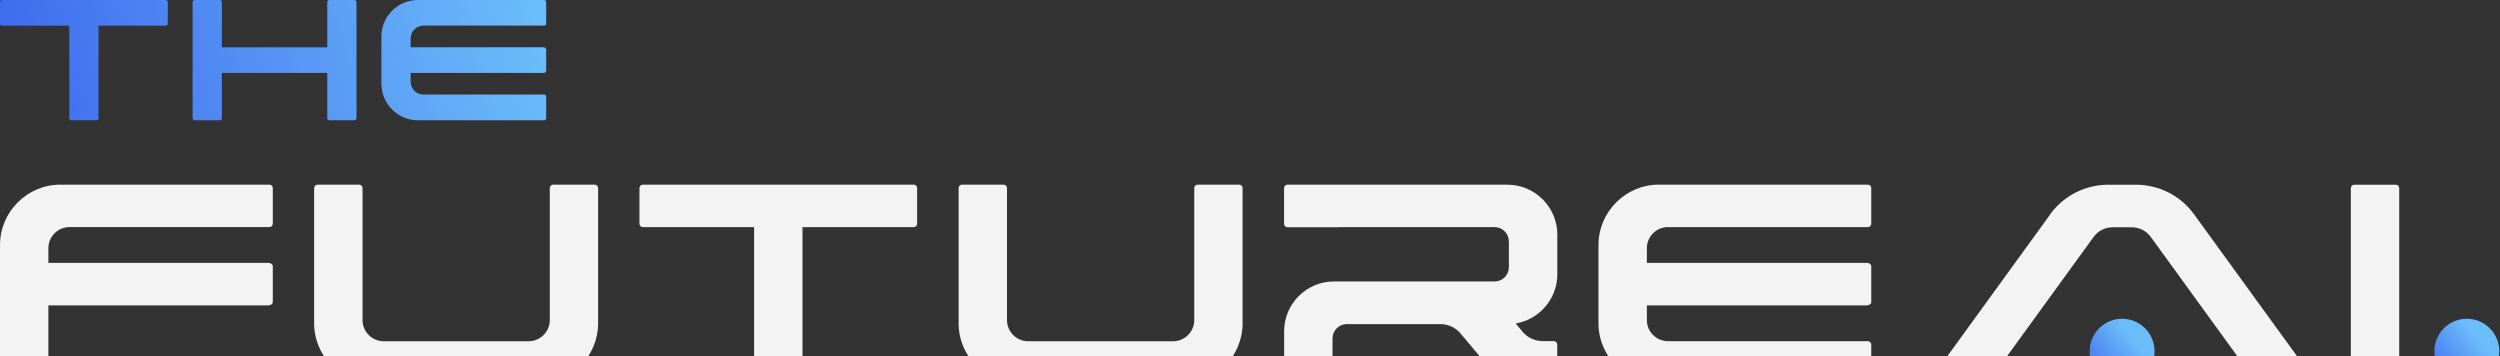
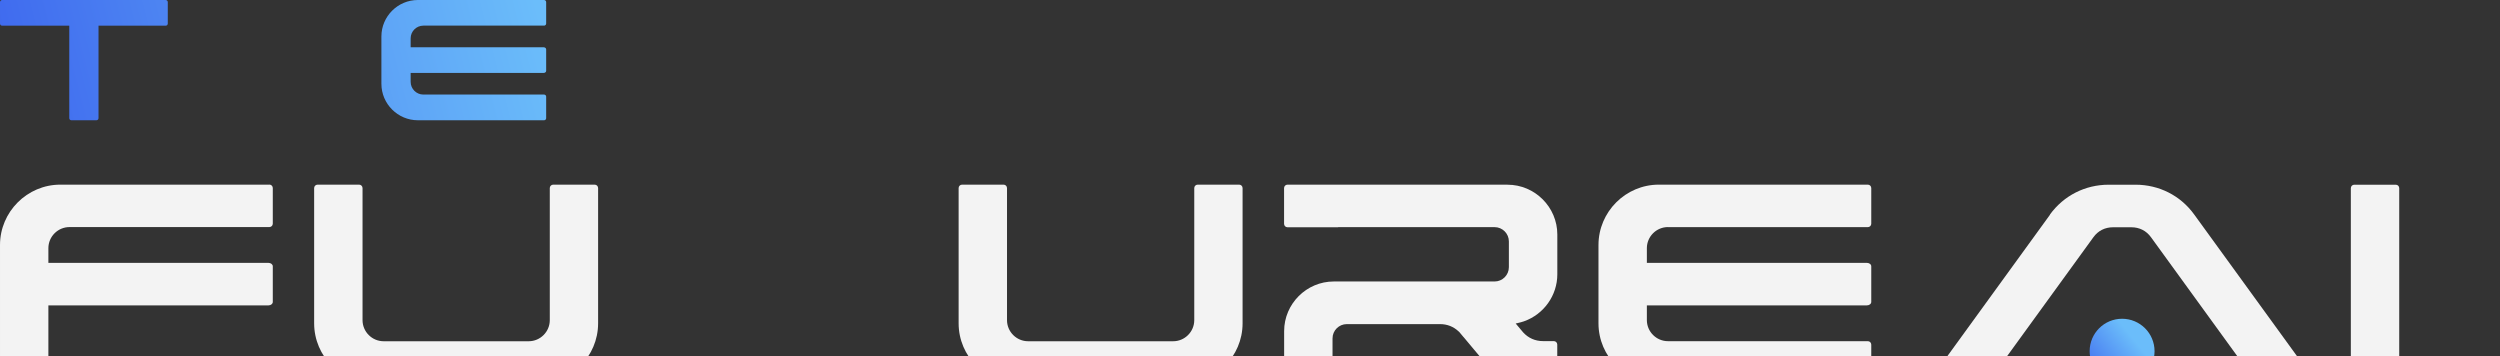
<svg xmlns="http://www.w3.org/2000/svg" width="1101" height="157" viewBox="0 0 1101 157" fill="none">
  <rect x="0" y="0" width="1101" height="157" fill="#333333" stroke="none" />
  <g clip-path="url(#clip0_119_278)">
    <path d="M72.918 0H0.915C0.414 0 0.001 0.413 0.001 0.914V10.404C0.001 10.905 0.414 11.318 0.915 11.318H30.506V52.05C30.506 52.551 30.919 52.964 31.419 52.964H42.472C42.973 52.964 43.386 52.551 43.386 52.05V11.318H72.977C73.478 11.318 73.891 10.905 73.891 10.404V0.914C73.891 0.413 73.478 0 72.977 0H72.918Z" fill="url(#paint0_linear_119_278)" />
-     <path d="M156.093 0H145.04C144.539 0 144.126 0.413 144.126 0.914V20.838H97.706V0.914C97.706 0.413 97.293 0 96.792 0H85.74C85.239 0 84.826 0.413 84.826 0.914V52.05C84.826 52.551 85.239 52.964 85.74 52.964H96.792C97.293 52.964 97.706 52.551 97.706 52.05V32.126H144.126V52.05C144.126 52.551 144.539 52.964 145.04 52.964H156.093C156.594 52.964 157.006 52.551 157.006 52.05V0.914C157.006 0.413 156.594 0 156.093 0Z" fill="url(#paint1_linear_119_278)" />
    <path d="M186.449 11.288H239.619C240.12 11.288 240.533 10.876 240.533 10.375V0.914C240.533 0.413 240.12 0 239.619 0H184.033C175.191 0 167.97 7.221 167.97 16.063V36.901C167.97 45.743 175.191 52.964 184.033 52.964H239.619C240.12 52.964 240.533 52.551 240.533 52.05V42.559C240.533 42.058 240.12 41.646 239.619 41.646H186.449C183.355 41.646 180.85 39.111 180.85 36.046V32.126H239.384C240.032 32.126 240.533 31.713 240.533 31.212V21.722C240.533 21.221 240.003 20.808 239.384 20.808H180.85V16.888C180.85 13.793 183.384 11.288 186.449 11.288Z" fill="url(#paint2_linear_119_278)" />
    <path d="M118.631 81.317H26.586C11.967 81.317 0.001 93.283 0.001 107.902V167.467C0.001 168.293 0.679 168.971 1.504 168.971H19.807C20.632 168.971 21.31 168.293 21.31 167.467V134.487H118.248C119.28 134.487 120.134 133.809 120.134 132.984V117.274C120.134 116.449 119.28 115.771 118.248 115.771H21.31V109.287C21.31 104.188 25.495 100.003 30.594 100.003H118.631C119.456 100.003 120.134 99.325 120.134 98.5V82.791C120.134 81.965 119.456 81.287 118.631 81.287V81.317Z" fill="#F3F3F3" />
    <path d="M261.932 81.317H243.629C242.804 81.317 242.126 81.995 242.126 82.82V141C242.126 146.099 237.941 150.285 232.842 150.285H168.944C163.845 150.285 159.66 146.099 159.66 141V82.82C159.66 81.995 158.982 81.317 158.157 81.317H139.854C139.029 81.317 138.351 81.995 138.351 82.82V142.386C138.351 157.004 150.317 168.971 164.936 168.971H236.821C251.44 168.971 263.406 157.004 263.406 142.386V82.82C263.406 81.995 262.728 81.317 261.903 81.317H261.932Z" fill="#F3F3F3" />
-     <path d="M402.4 81.317H283.121C282.296 81.317 281.618 81.995 281.618 82.82V98.529C281.618 99.355 282.296 100.033 283.121 100.033H332.106V167.497C332.106 168.322 332.784 169 333.609 169H351.912C352.737 169 353.415 168.322 353.415 167.497V100.033H402.4C403.225 100.033 403.903 99.355 403.903 98.529V82.82C403.903 81.995 403.225 81.317 402.4 81.317Z" fill="#F3F3F3" />
    <path d="M545.759 81.317H527.457C526.631 81.317 525.953 81.995 525.953 82.82V141C525.953 146.099 521.768 150.285 516.669 150.285H452.771C447.672 150.285 443.487 146.099 443.487 141V82.82C443.487 81.995 442.809 81.317 441.984 81.317H423.681C422.856 81.317 422.178 81.995 422.178 82.82V142.386C422.178 157.004 434.144 168.971 448.763 168.971H520.648C535.267 168.971 547.233 157.004 547.233 142.386V82.82C547.233 81.995 546.555 81.317 545.73 81.317H545.759Z" fill="#F3F3F3" />
-     <path d="M663.859 81.317H567.009C566.184 81.317 565.506 81.995 565.506 82.82V98.588C565.506 99.413 566.184 100.091 567.009 100.091H589.32V100.032H658.229C661.677 100.032 664.507 102.862 664.507 106.31V117.687C664.507 121.135 661.677 123.965 658.229 123.965H587.405C575.38 123.965 565.536 133.809 565.536 145.834V167.467C565.536 168.293 566.213 168.971 567.039 168.971H585.342C586.167 168.971 586.845 168.293 586.845 167.467V149.017C586.845 145.569 589.674 142.739 593.123 142.739H634.208C637.333 142.739 640.133 143.83 642.402 145.981C642.461 146.04 642.549 146.099 642.608 146.158L642.667 146.217L644.524 148.428C644.524 148.428 644.583 148.516 644.642 148.546L655.635 161.661C655.635 161.661 655.635 161.661 655.635 161.691C659.939 166.524 665.538 169 671.993 169H684.313C685.138 169 685.816 168.322 685.816 167.497V151.729C685.816 150.903 685.138 150.226 684.313 150.226H679.568C676.119 150.226 673.084 148.899 670.785 146.365L667.513 142.474L668.545 142.238C669.429 142.032 670.313 141.796 671.168 141.501C679.921 138.407 685.846 130.095 685.846 120.811V103.275C685.846 91.22 675.972 81.346 663.917 81.346L663.859 81.317Z" fill="#F3F3F3" />
+     <path d="M663.859 81.317H567.009C566.184 81.317 565.506 81.995 565.506 82.82V98.588C565.506 99.413 566.184 100.091 567.009 100.091H589.32V100.032H658.229C661.677 100.032 664.507 102.862 664.507 106.31V117.687C664.507 121.135 661.677 123.965 658.229 123.965H587.405C575.38 123.965 565.536 133.809 565.536 145.834V167.467C565.536 168.293 566.213 168.971 567.039 168.971H585.342C586.167 168.971 586.845 168.293 586.845 167.467V149.017C586.845 145.569 589.674 142.739 593.123 142.739H634.208C637.333 142.739 640.133 143.83 642.402 145.981C642.461 146.04 642.549 146.099 642.608 146.158L642.667 146.217L644.524 148.428C644.524 148.428 644.583 148.516 644.642 148.546C655.635 161.661 655.635 161.661 655.635 161.691C659.939 166.524 665.538 169 671.993 169H684.313C685.138 169 685.816 168.322 685.816 167.497V151.729C685.816 150.903 685.138 150.226 684.313 150.226H679.568C676.119 150.226 673.084 148.899 670.785 146.365L667.513 142.474L668.545 142.238C669.429 142.032 670.313 141.796 671.168 141.501C679.921 138.407 685.846 130.095 685.846 120.811V103.275C685.846 91.22 675.972 81.346 663.917 81.346L663.859 81.317Z" fill="#F3F3F3" />
    <path d="M734.563 100.032H822.6C823.425 100.032 824.103 99.355 824.103 98.529V82.82C824.103 81.995 823.425 81.317 822.6 81.317H730.555C715.936 81.317 703.97 93.283 703.97 107.902V142.386C703.97 157.004 715.936 168.971 730.555 168.971H822.6C823.425 168.971 824.103 168.293 824.103 167.467V151.758C824.103 150.933 823.425 150.255 822.6 150.255H734.563C729.464 150.255 725.279 146.07 725.279 140.971V134.487H822.187C823.248 134.487 824.103 133.809 824.103 132.984V117.274C824.103 116.449 823.248 115.771 822.187 115.771H725.279V109.287C725.279 104.188 729.464 100.003 734.563 100.003V100.032Z" fill="#F3F3F3" />
    <path d="M902.769 94.521C908.841 86.151 918.302 81.347 928.647 81.347H940.525C950.84 81.347 960.301 86.121 966.343 94.492L1018.72 166.642C1019.04 167.114 1019.1 167.674 1018.84 168.205C1018.57 168.706 1018.07 169.03 1017.51 169.03H994.903C994.402 169.03 993.989 168.823 993.695 168.411L947.304 104.483C945.241 101.624 942.205 100.092 938.668 100.092H930.563C927.026 100.092 923.99 101.624 921.927 104.483L875.536 168.411C875.241 168.823 874.829 169.03 874.328 169.03H851.722C851.132 169.03 850.661 168.735 850.395 168.205C850.13 167.674 850.189 167.114 850.513 166.642L902.828 94.551L902.769 94.521Z" fill="#F3F3F3" />
    <path d="M1036.81 81.347H1055.11C1055.94 81.347 1056.62 82.025 1056.62 82.85V167.527C1056.62 168.352 1055.94 169.03 1055.11 169.03H1036.81C1035.99 169.03 1035.31 168.352 1035.31 167.527V82.85C1035.31 82.025 1035.99 81.347 1036.81 81.347Z" fill="#F3F3F3" />
    <path d="M948.866 154.676C948.866 146.777 942.47 140.381 934.571 140.381C926.672 140.381 920.276 146.777 920.276 154.676C920.276 162.575 926.672 168.97 934.571 168.97C942.47 168.97 948.866 162.575 948.866 154.676Z" fill="url(#paint3_linear_119_278)" />
-     <path d="M1100.68 154.676C1100.68 146.777 1094.29 140.381 1086.39 140.381C1078.49 140.381 1072.09 146.777 1072.09 154.676C1072.09 162.575 1078.49 168.97 1086.39 168.97C1094.29 168.97 1100.68 162.575 1100.68 154.676Z" fill="url(#paint4_linear_119_278)" />
  </g>
  <defs>
    <linearGradient id="paint0_linear_119_278" x1="-3.153" y1="32.951" x2="228.832" y2="-27.499" gradientUnits="userSpaceOnUse">
      <stop stop-color="#3E68EE" />
      <stop offset="1" stop-color="#6BBDFA" />
    </linearGradient>
    <linearGradient id="paint1_linear_119_278" x1="3.156" y1="57.149" x2="235.14" y2="-3.272" gradientUnits="userSpaceOnUse">
      <stop stop-color="#3E68EE" />
      <stop offset="1" stop-color="#6BBDFA" />
    </linearGradient>
    <linearGradient id="paint2_linear_119_278" x1="8.873" y1="79.106" x2="240.857" y2="18.657" gradientUnits="userSpaceOnUse">
      <stop stop-color="#3E68EE" />
      <stop offset="1" stop-color="#6BBDFA" />
    </linearGradient>
    <linearGradient id="paint3_linear_119_278" x1="918.921" y1="167.261" x2="940.289" y2="150.078" gradientUnits="userSpaceOnUse">
      <stop stop-color="#3E68EE" />
      <stop offset="1" stop-color="#6BBDFA" />
    </linearGradient>
    <linearGradient id="paint4_linear_119_278" x1="1070.74" y1="167.261" x2="1092.1" y2="150.078" gradientUnits="userSpaceOnUse">
      <stop stop-color="#3E68EE" />
      <stop offset="1" stop-color="#6BBDFA" />
    </linearGradient>
    <clipPath id="clip0_119_278">
      <rect width="1101" height="157" fill="white" />
    </clipPath>
  </defs>
</svg>